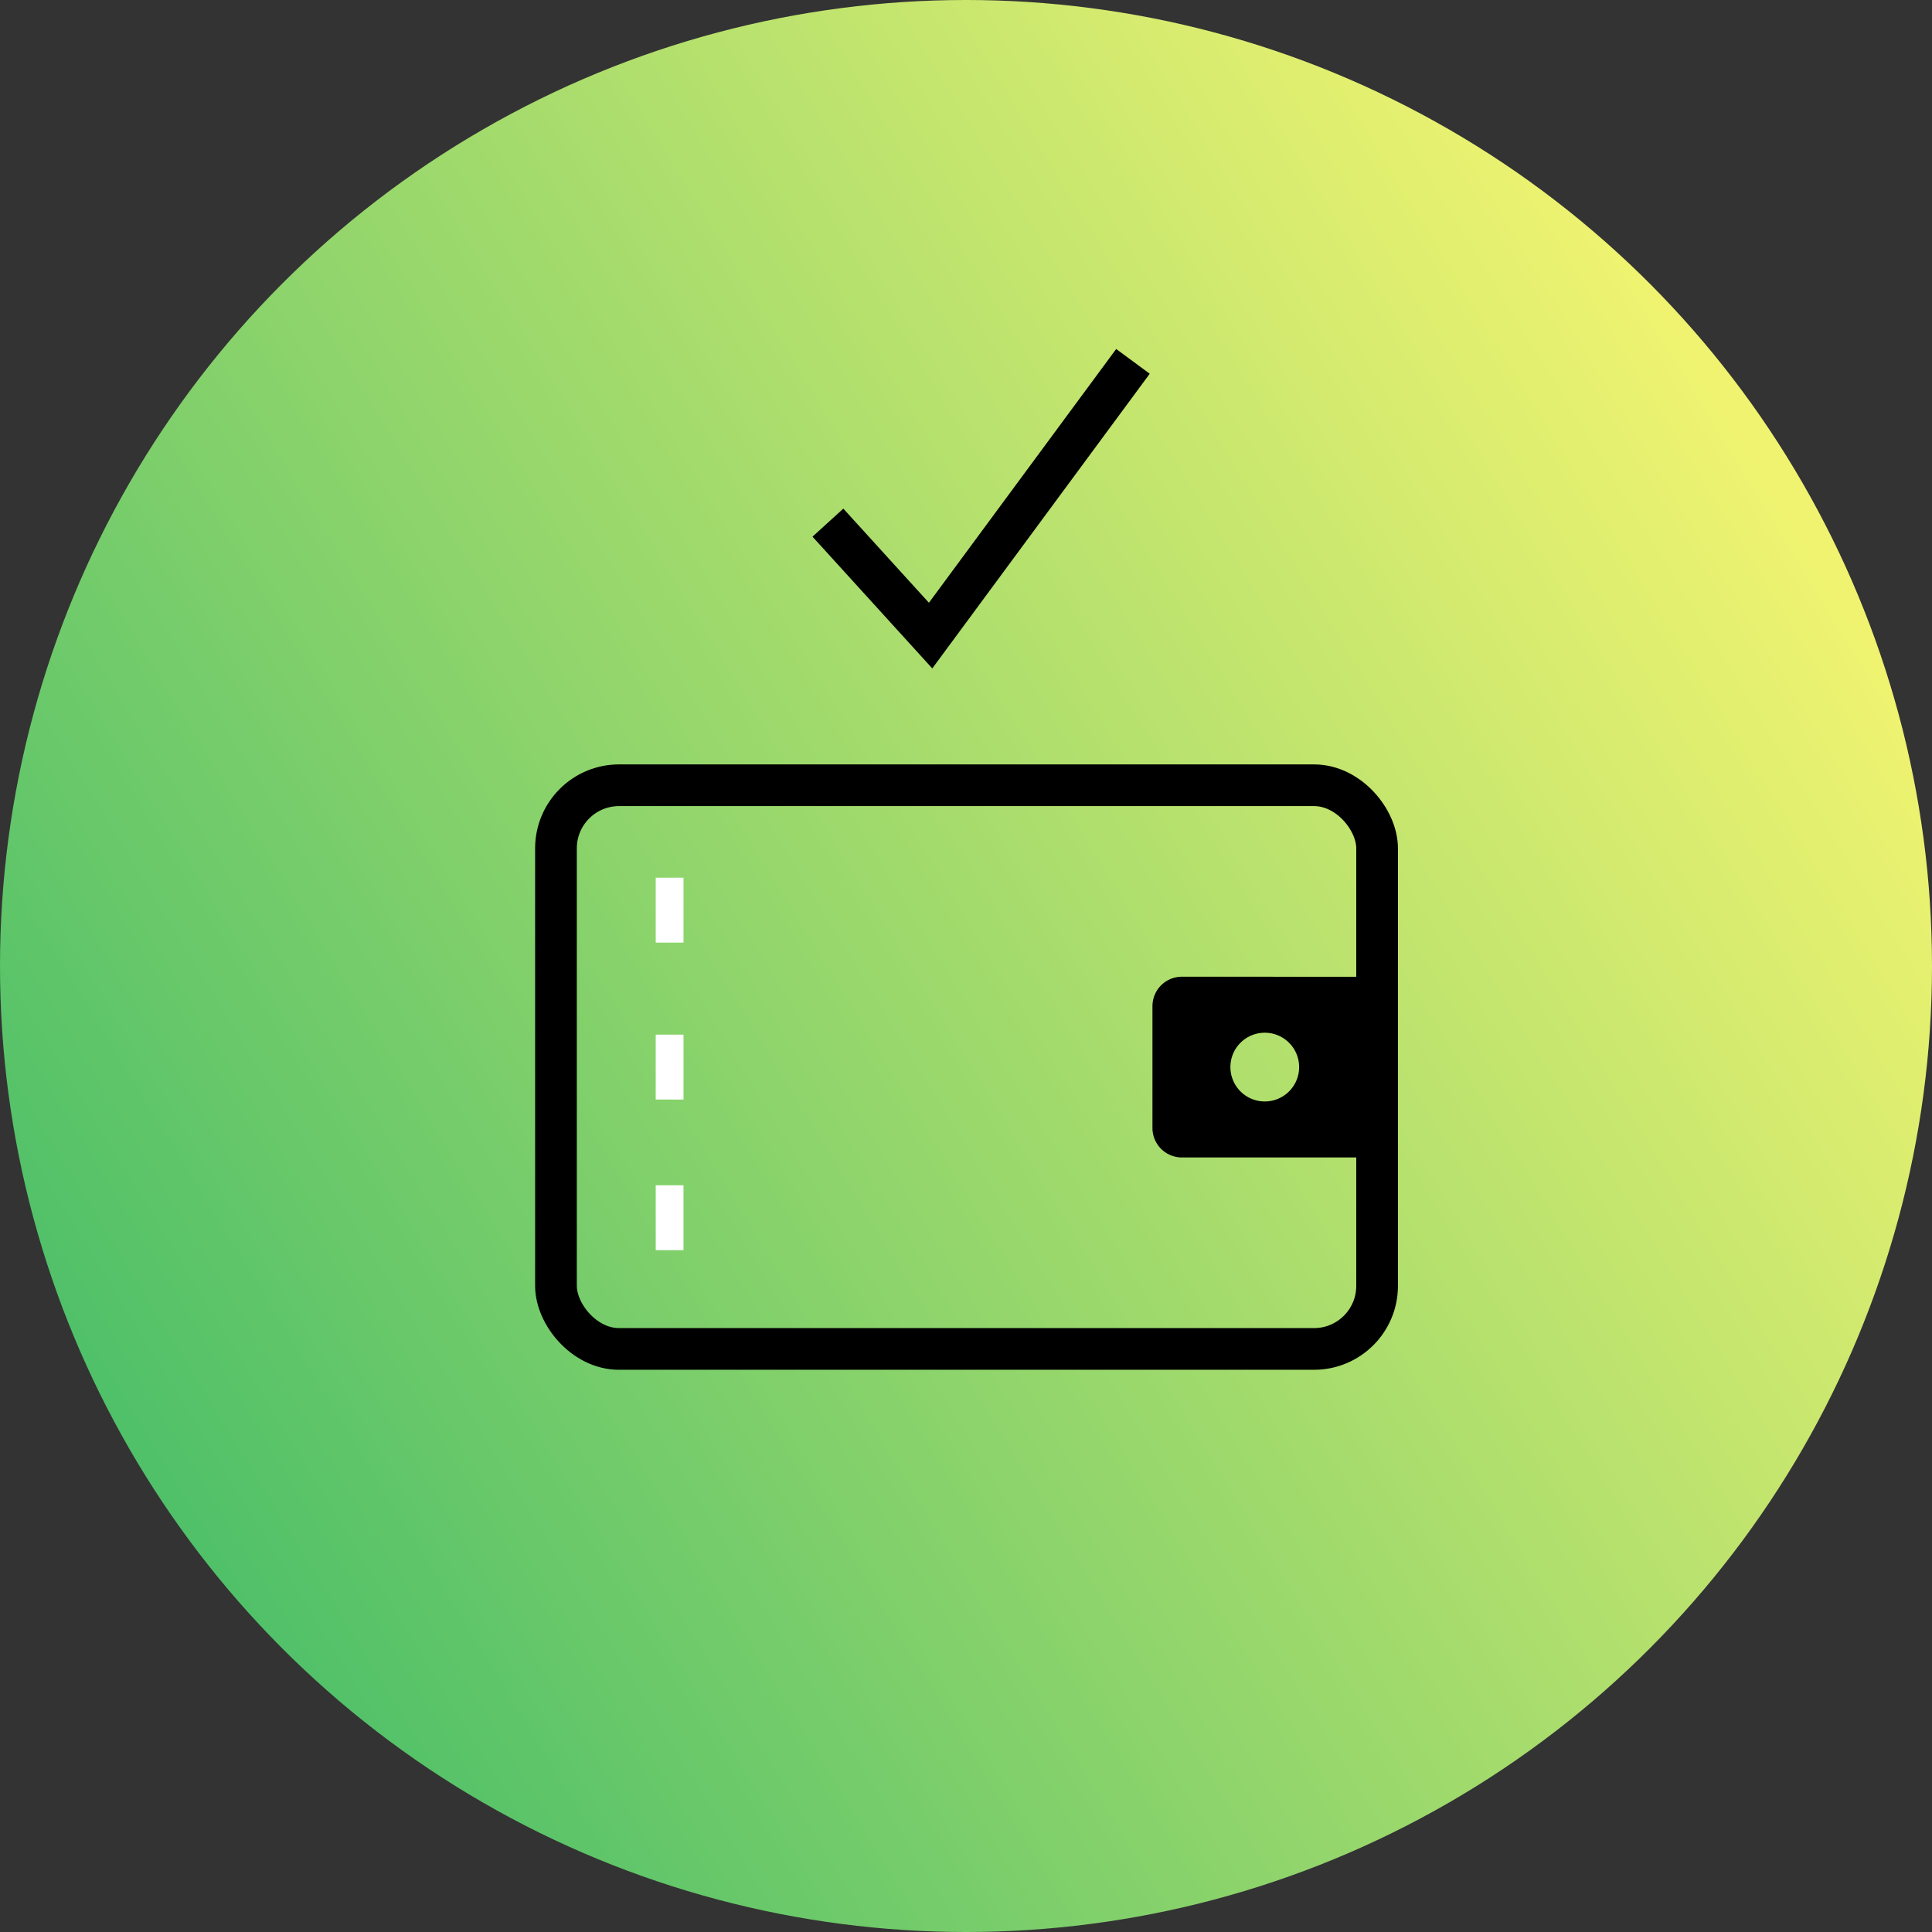
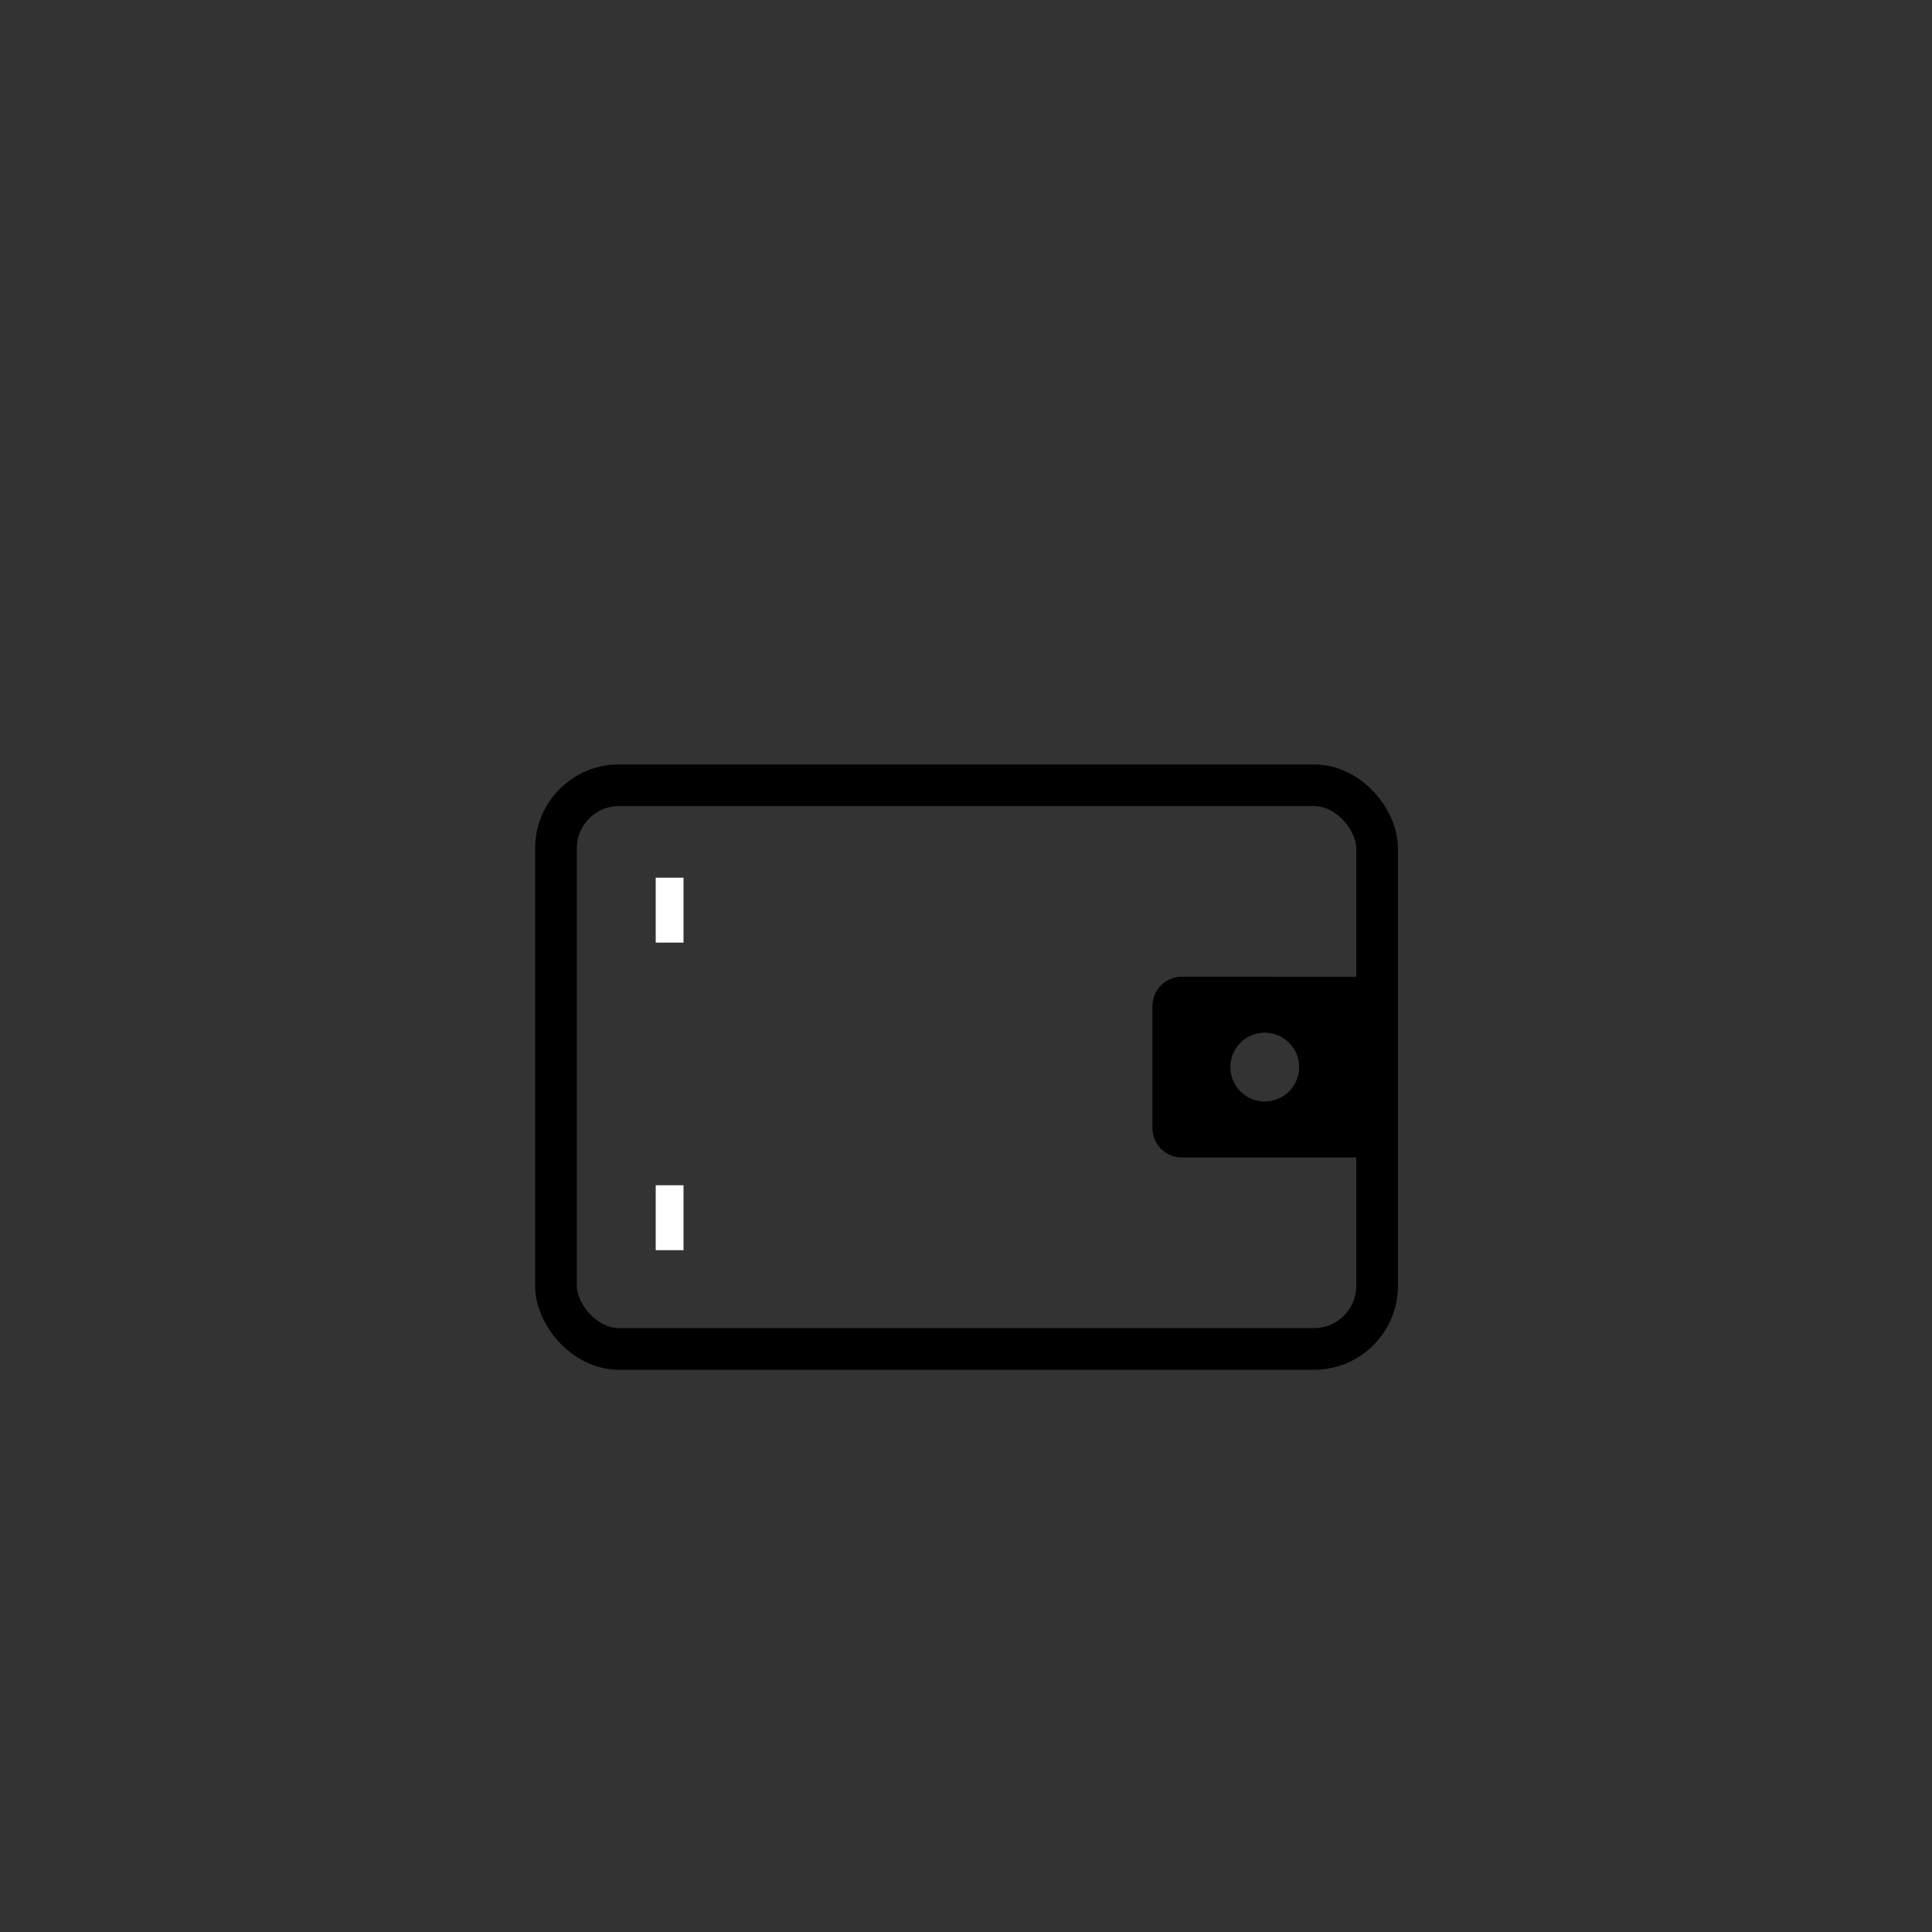
<svg xmlns="http://www.w3.org/2000/svg" width="139" height="139" viewBox="0 0 139 139">
  <rect x="0" y="0" width="139" height="139" fill="#333333" stroke="none" />
  <defs>
    <style>.a{fill:url(#a);}.b,.c{fill:none;stroke-miterlimit:10;}.b{stroke:#000;stroke-width:3px;}.c{stroke:#fff;stroke-width:2px;stroke-dasharray:8;}</style>
    <linearGradient id="a" y1="0.828" x2="0.921" y2="0.265" gradientUnits="objectBoundingBox">
      <stop offset="0" stop-color="#3fbb68" />
      <stop offset="1" stop-color="#eff370" />
    </linearGradient>
  </defs>
  <g transform="translate(-917 -1875)">
-     <circle class="a" cx="69.5" cy="69.5" r="69.5" transform="translate(917 1875)" />
    <g transform="translate(1033.121 -705.666)">
      <rect class="b" width="59.077" height="40.555" rx="4.537" transform="translate(-76.121 2637.162)" />
-       <path class="b" d="M-56.556,2618.268l7.388,8.126,14.559-19.729" />
      <path d="M-31.088,2650.937a2.118,2.118,0,0,0-2.118,2.118v8.768a2.118,2.118,0,0,0,2.118,2.118h14.044v-13Zm5.963,8.975a2.473,2.473,0,0,1-2.473-2.473,2.472,2.472,0,0,1,2.473-2.472,2.472,2.472,0,0,1,2.472,2.472A2.473,2.473,0,0,1-25.125,2659.912Z" />
      <line class="c" y2="4.67" transform="translate(-67.945 2643.813)" />
      <line class="c" y2="4.67" transform="translate(-67.945 2665.941)" />
-       <line class="c" y2="4.67" transform="translate(-67.945 2655.104)" />
    </g>
  </g>
</svg>